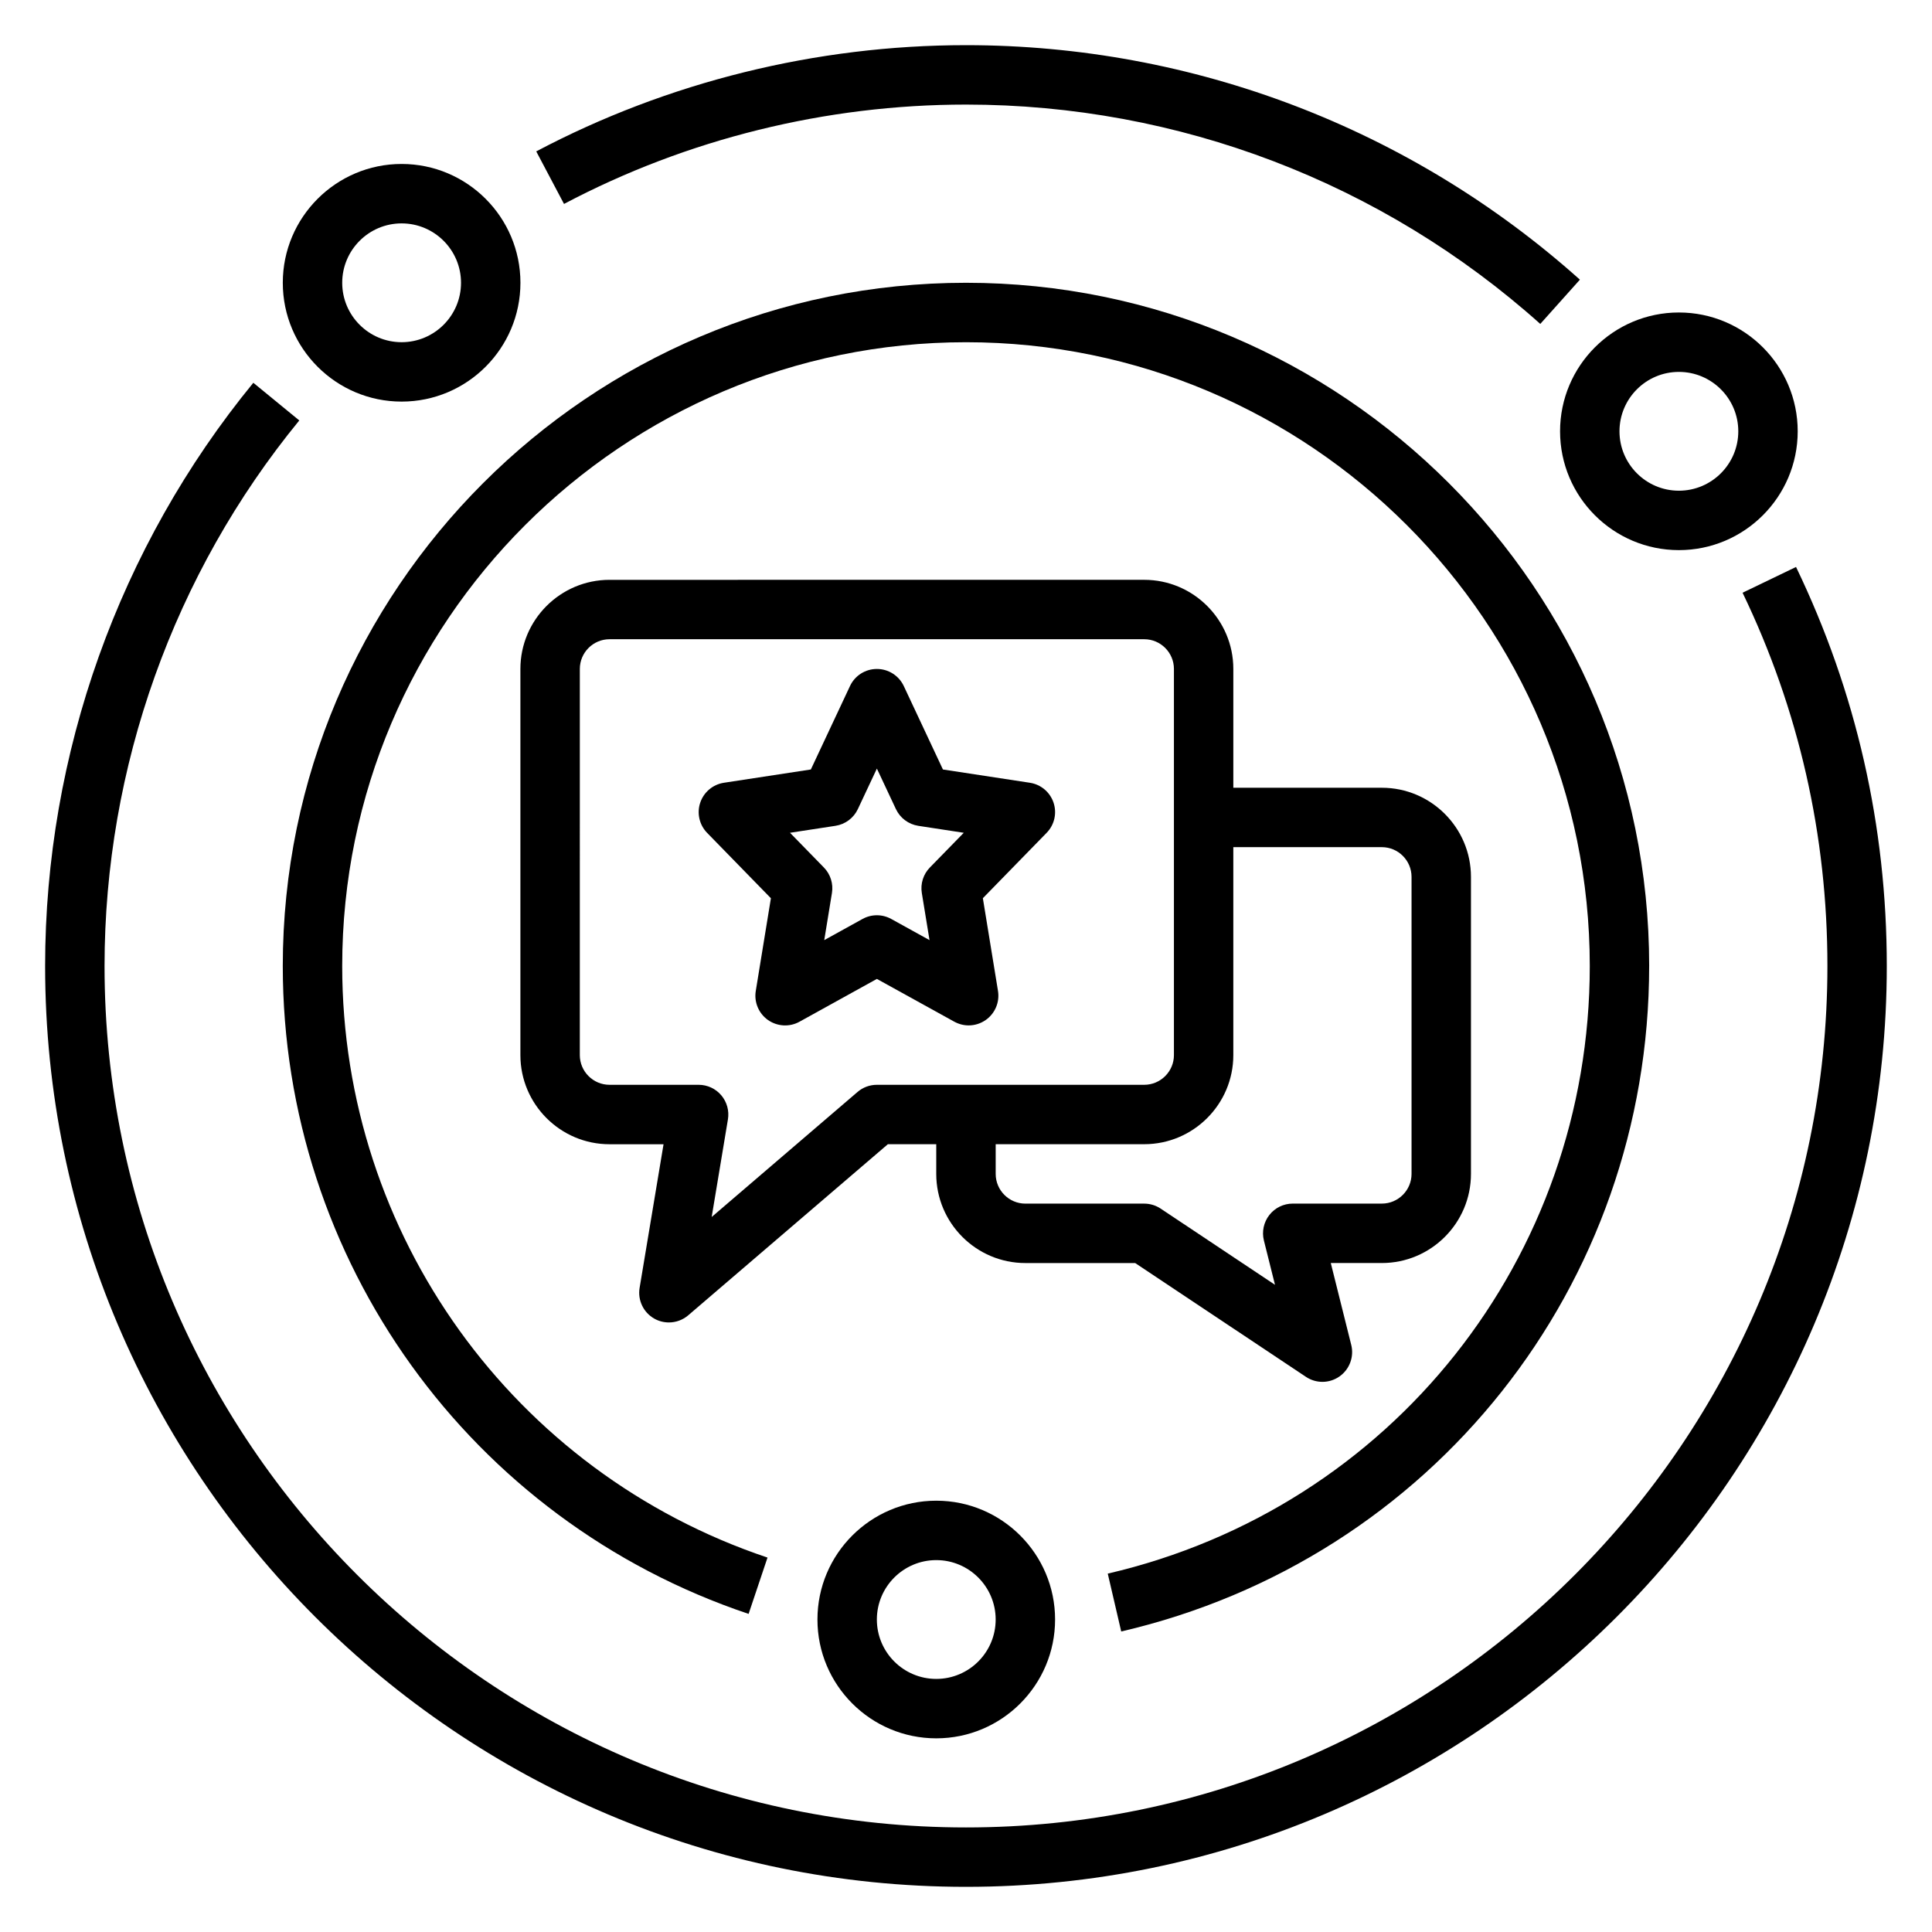
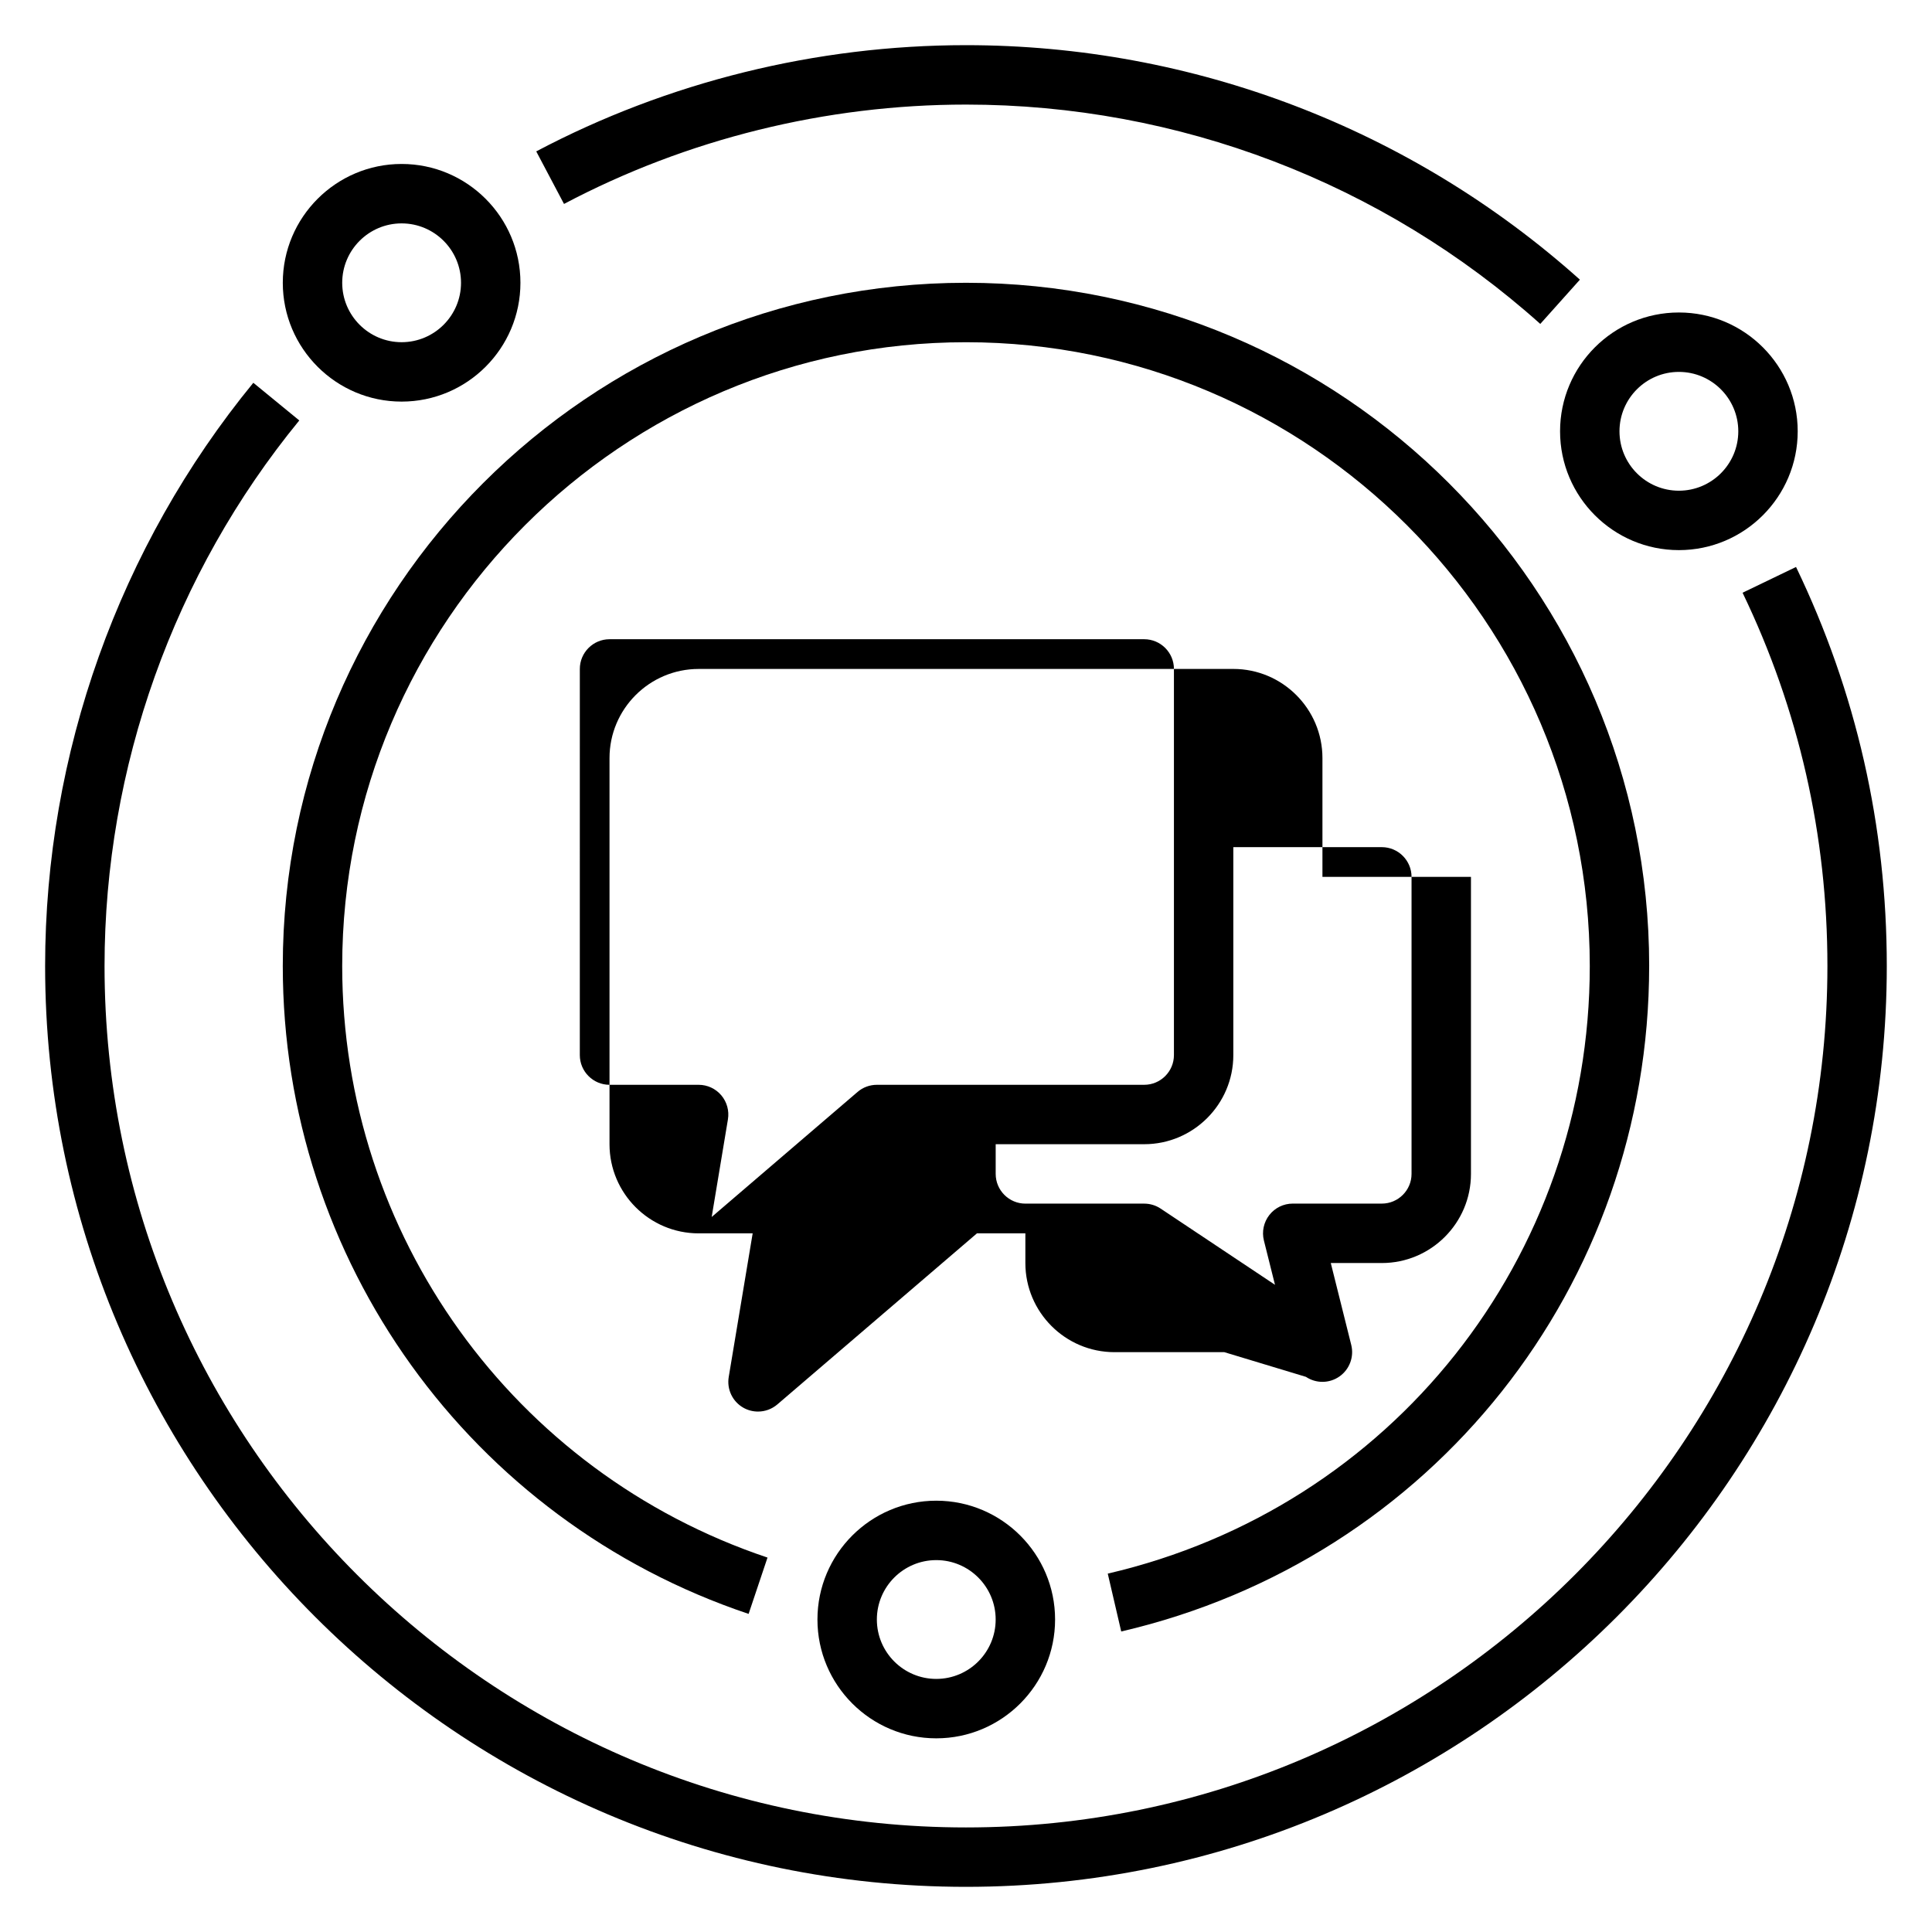
<svg xmlns="http://www.w3.org/2000/svg" fill="#000000" width="800px" height="800px" version="1.1" viewBox="144 144 512 512">
  <g>
-     <path d="m416.93 351.44-23.043-3.519-10.375-22.113c-1.297-2.762-4.074-4.527-7.129-4.527-3.055 0-5.832 1.762-7.125 4.527l-10.375 22.113-23.043 3.519c-2.922 0.449-5.336 2.488-6.273 5.281s-0.227 5.887 1.828 7.996l16.902 17.328-4.008 24.562c-0.488 2.977 0.77 5.969 3.234 7.707 2.473 1.73 5.707 1.914 8.344 0.457l20.516-11.348 20.516 11.336c1.195 0.652 2.5 0.984 3.809 0.984 1.59 0 3.18-0.488 4.535-1.441 2.465-1.738 3.723-4.731 3.234-7.707l-4.008-24.562 16.902-17.328c2.062-2.109 2.769-5.195 1.828-7.996-0.945-2.801-3.356-4.824-6.269-5.269zm-26.504 22.457c-1.746 1.785-2.535 4.297-2.133 6.762l2.039 12.484-10.141-5.606c-1.188-0.652-2.496-0.984-3.809-0.984-1.316 0-2.621 0.332-3.809 0.984l-10.141 5.606 2.039-12.484c0.402-2.465-0.387-4.977-2.133-6.762l-8.98-9.203 12.051-1.844c2.598-0.402 4.824-2.062 5.934-4.441l5.039-10.727 5.039 10.73c1.117 2.379 3.344 4.039 5.934 4.441l12.051 1.844z" />
-     <path d="m490.09 508.88c1.324 0.883 2.852 1.324 4.367 1.324 1.59 0 3.172-0.48 4.535-1.441 2.652-1.875 3.891-5.188 3.102-8.344l-5.422-21.703h13.531c13.02 0 23.617-10.598 23.617-23.617v-78.719c0-13.02-10.598-23.617-23.617-23.617h-39.359v-31.488c0-13.02-10.598-23.617-23.617-23.617l-141.7 0.004c-13.02 0-23.617 10.598-23.617 23.617v102.34c0 13.02 10.598 23.617 23.617 23.617h14.32l-6.344 38.062c-0.543 3.266 1.008 6.527 3.898 8.156 1.207 0.68 2.547 1.008 3.867 1.008 1.836 0 3.66-0.645 5.125-1.898l52.895-45.332h12.828v7.871c0 13.02 10.598 23.617 23.617 23.617h29.102zm-113.71-77.395c-1.883 0-3.699 0.668-5.125 1.898l-38.652 33.133 4.305-25.859c0.379-2.281-0.262-4.613-1.754-6.383-1.496-1.773-3.691-2.789-6.008-2.789h-23.617c-4.336 0-7.871-3.535-7.871-7.871l0.004-102.34c0-4.336 3.535-7.871 7.871-7.871h141.7c4.336 0 7.871 3.535 7.871 7.871v102.34c0 4.336-3.535 7.871-7.871 7.871zm31.488 23.613v-7.871h39.359c13.02 0 23.617-10.598 23.617-23.617v-55.105h39.359c4.336 0 7.871 3.535 7.871 7.871v78.719c0 4.336-3.535 7.871-7.871 7.871h-23.617c-2.426 0-4.715 1.117-6.203 3.031s-2.023 4.402-1.434 6.754l2.938 11.738-30.293-20.191c-1.289-0.863-2.816-1.324-4.367-1.324h-31.488c-4.336 0-7.871-3.535-7.871-7.875z" />
+     <path d="m490.09 508.88c1.324 0.883 2.852 1.324 4.367 1.324 1.59 0 3.172-0.48 4.535-1.441 2.652-1.875 3.891-5.188 3.102-8.344l-5.422-21.703h13.531c13.02 0 23.617-10.598 23.617-23.617v-78.719h-39.359v-31.488c0-13.02-10.598-23.617-23.617-23.617l-141.7 0.004c-13.02 0-23.617 10.598-23.617 23.617v102.34c0 13.02 10.598 23.617 23.617 23.617h14.32l-6.344 38.062c-0.543 3.266 1.008 6.527 3.898 8.156 1.207 0.68 2.547 1.008 3.867 1.008 1.836 0 3.66-0.645 5.125-1.898l52.895-45.332h12.828v7.871c0 13.02 10.598 23.617 23.617 23.617h29.102zm-113.71-77.395c-1.883 0-3.699 0.668-5.125 1.898l-38.652 33.133 4.305-25.859c0.379-2.281-0.262-4.613-1.754-6.383-1.496-1.773-3.691-2.789-6.008-2.789h-23.617c-4.336 0-7.871-3.535-7.871-7.871l0.004-102.34c0-4.336 3.535-7.871 7.871-7.871h141.7c4.336 0 7.871 3.535 7.871 7.871v102.34c0 4.336-3.535 7.871-7.871 7.871zm31.488 23.613v-7.871h39.359c13.02 0 23.617-10.598 23.617-23.617v-55.105h39.359c4.336 0 7.871 3.535 7.871 7.871v78.719c0 4.336-3.535 7.871-7.871 7.871h-23.617c-2.426 0-4.715 1.117-6.203 3.031s-2.023 4.402-1.434 6.754l2.938 11.738-30.293-20.191c-1.289-0.863-2.816-1.324-4.367-1.324h-31.488c-4.336 0-7.871-3.535-7.871-7.875z" />
    <path d="m581.05 400c0-99.836-81.223-181.06-181.05-181.06-99.836 0-181.06 81.223-181.06 181.06 0 77.934 49.609 146.93 123.45 171.7l5.008-14.926c-67.418-22.617-112.71-85.609-112.71-156.77 0-91.156 74.156-165.31 165.31-165.31s165.31 74.156 165.31 165.31c0 77.336-52.523 143.55-127.74 161.02l3.566 15.336c82.379-19.148 139.91-91.664 139.91-176.36z" />
    <path d="m286.11 184.12 7.359 13.926c32.574-17.227 69.418-26.332 106.53-26.332 56.262 0 110.31 20.648 152.19 58.129l10.5-11.73c-44.777-40.07-102.55-62.145-162.69-62.145-39.668 0-79.051 9.738-113.89 28.152z" />
    <path d="m605.8 301.08c14.918 30.984 22.484 64.27 22.484 98.922 0 125.88-102.41 228.29-228.29 228.29s-228.29-102.41-228.29-228.29c0-52.617 18.332-103.96 51.609-144.58l-12.18-9.98c-35.582 43.43-55.176 98.312-55.176 154.56 0 134.55 109.48 244.03 244.03 244.03 134.55 0 244.03-109.48 244.03-244.03 0-37.039-8.094-72.621-24.051-105.75z" />
    <path d="m281.92 218.94c0-17.367-14.121-31.488-31.488-31.488-17.367 0-31.488 14.125-31.488 31.488 0 17.367 14.121 31.488 31.488 31.488 17.367 0 31.488-14.121 31.488-31.488zm-31.488 15.746c-8.684 0-15.742-7.062-15.742-15.742 0-8.684 7.062-15.742 15.742-15.742 8.684 0 15.742 7.062 15.742 15.742 0.004 8.68-7.059 15.742-15.742 15.742z" />
    <path d="m392.12 541.7c-17.367 0-31.488 14.121-31.488 31.488 0 17.367 14.121 31.488 31.488 31.488s31.488-14.121 31.488-31.488c0-17.367-14.121-31.488-31.488-31.488zm0 47.23c-8.684 0-15.742-7.062-15.742-15.742 0-8.684 7.062-15.742 15.742-15.742 8.684 0 15.742 7.062 15.742 15.742 0.004 8.684-7.059 15.742-15.742 15.742z" />
    <path d="m620.41 258.3c0-17.367-14.121-31.488-31.488-31.488-17.367 0-31.488 14.121-31.488 31.488 0 17.367 14.121 31.488 31.488 31.488 17.367 0 31.488-14.121 31.488-31.488zm-47.23 0c0-8.684 7.062-15.742 15.742-15.742 8.684 0 15.742 7.062 15.742 15.742 0 8.684-7.062 15.742-15.742 15.742-8.68 0.004-15.742-7.059-15.742-15.742z" />
  </g>
</svg>